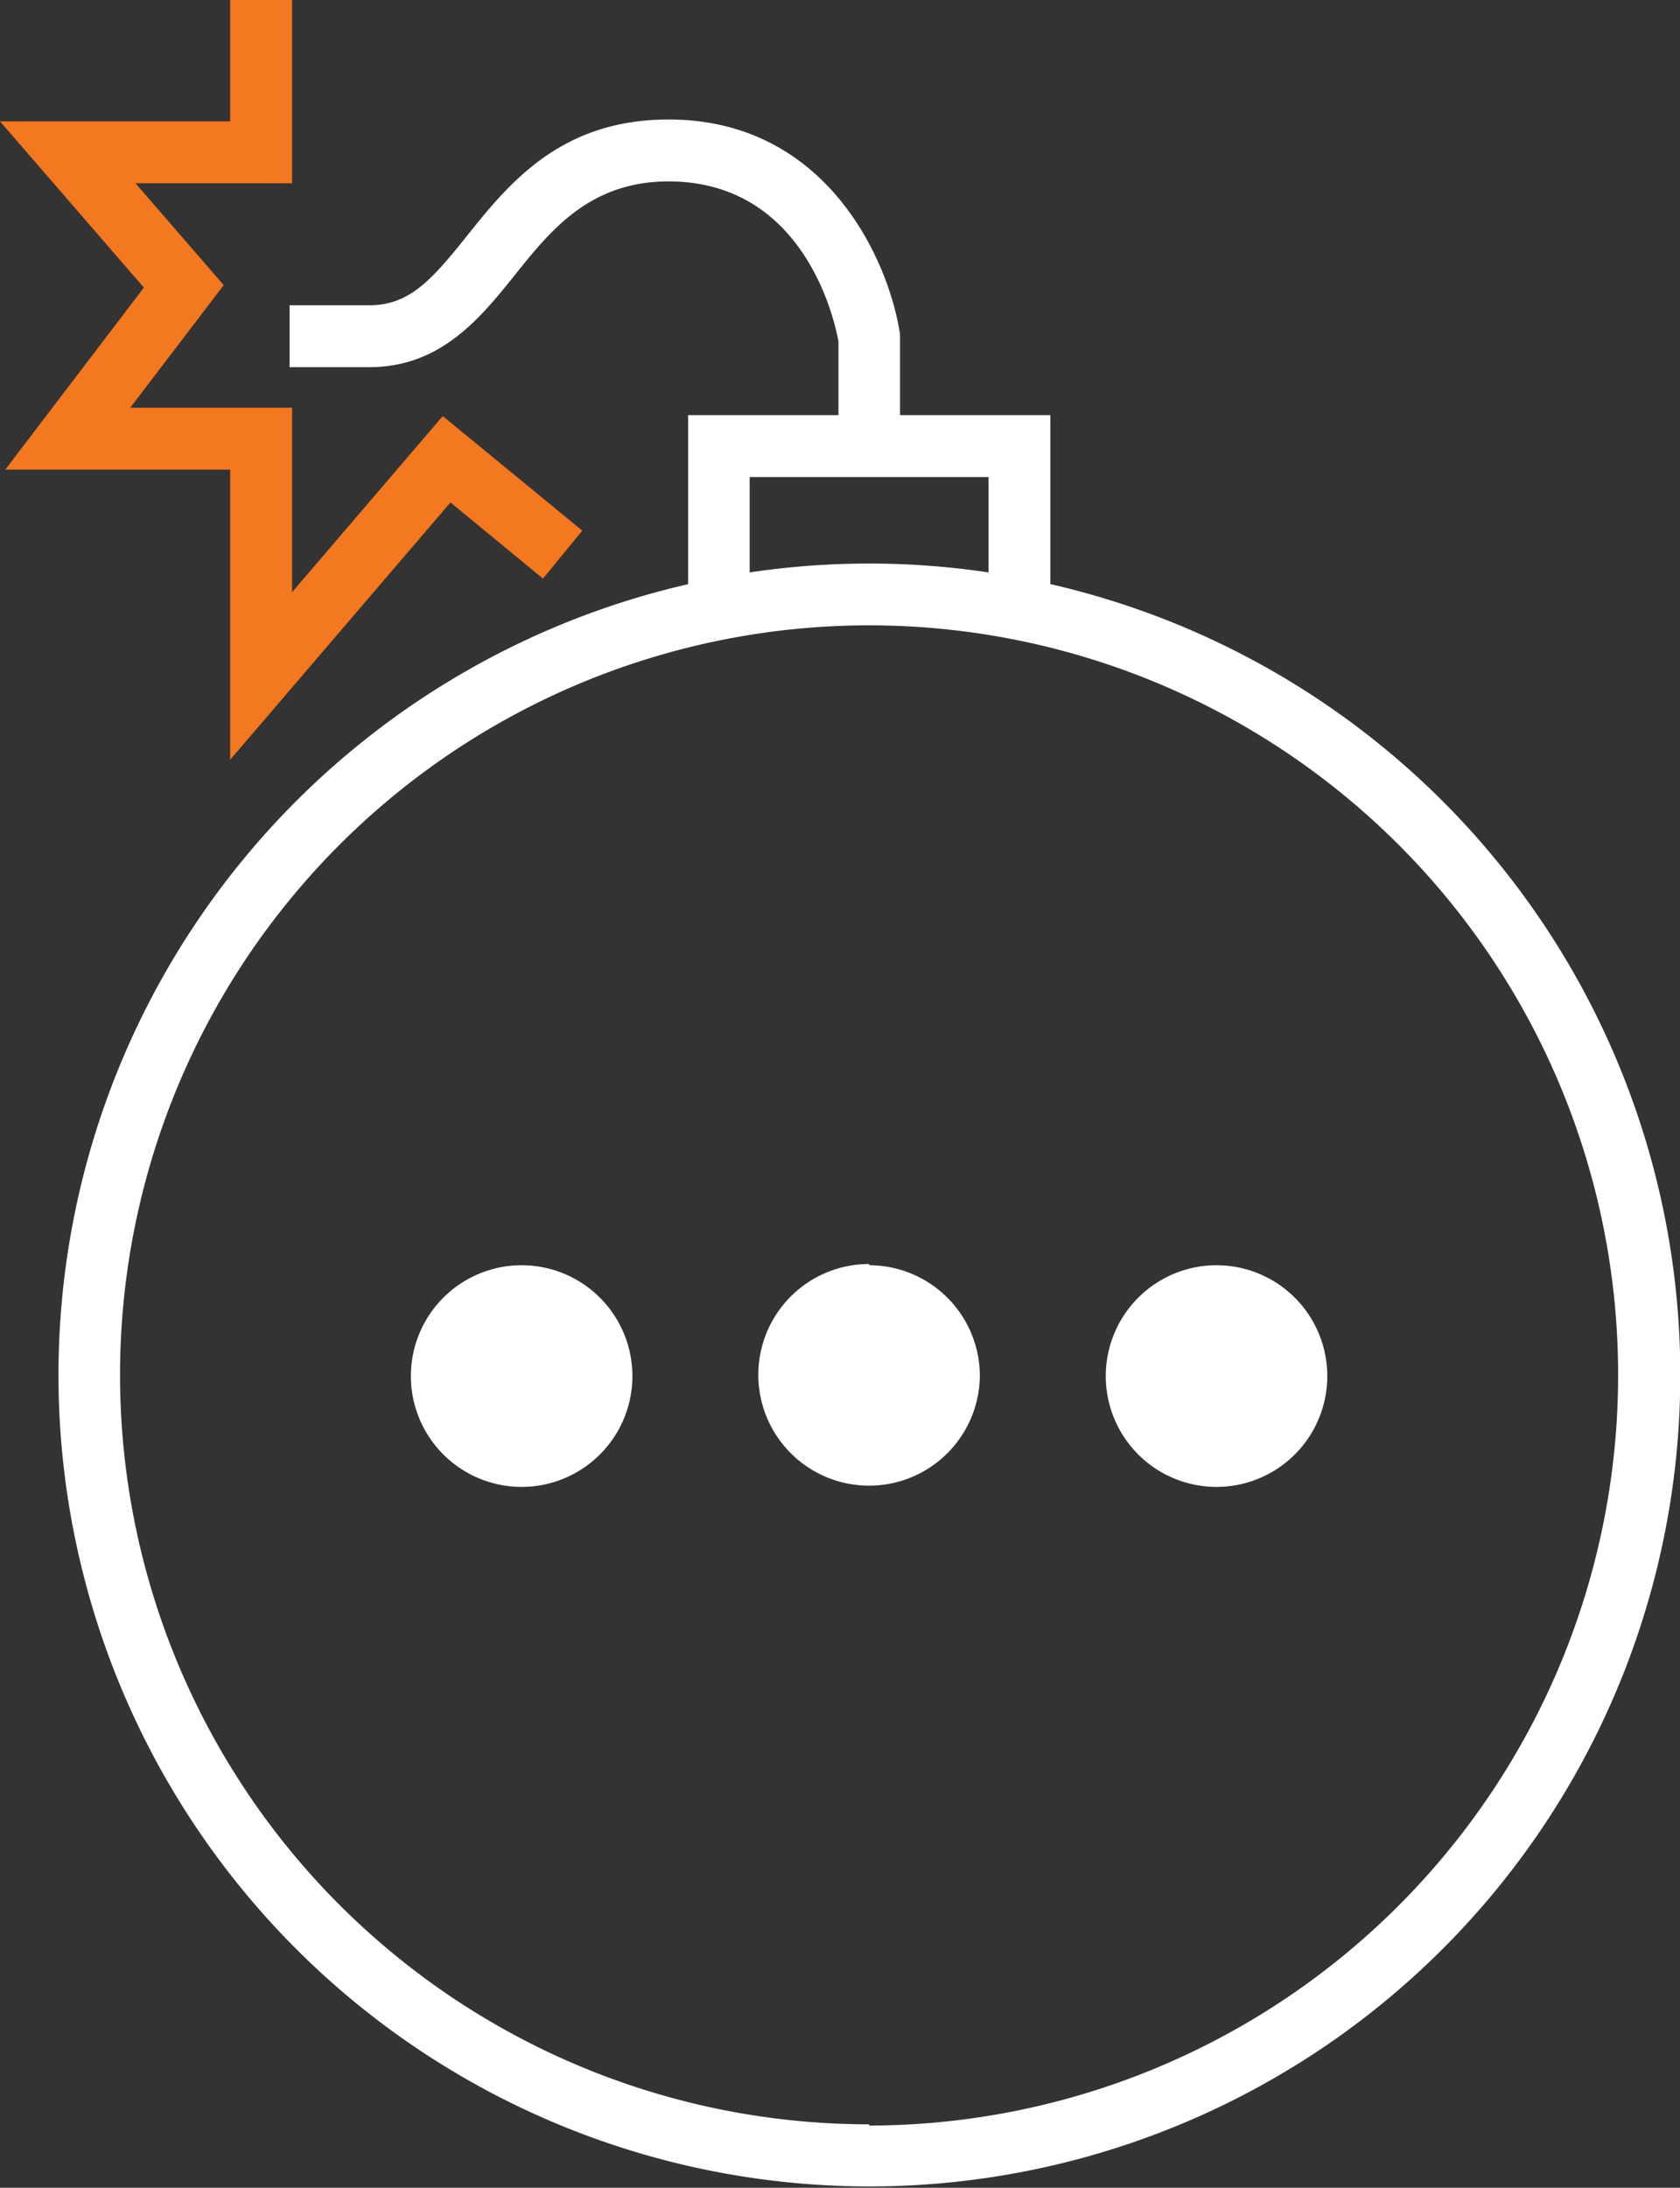
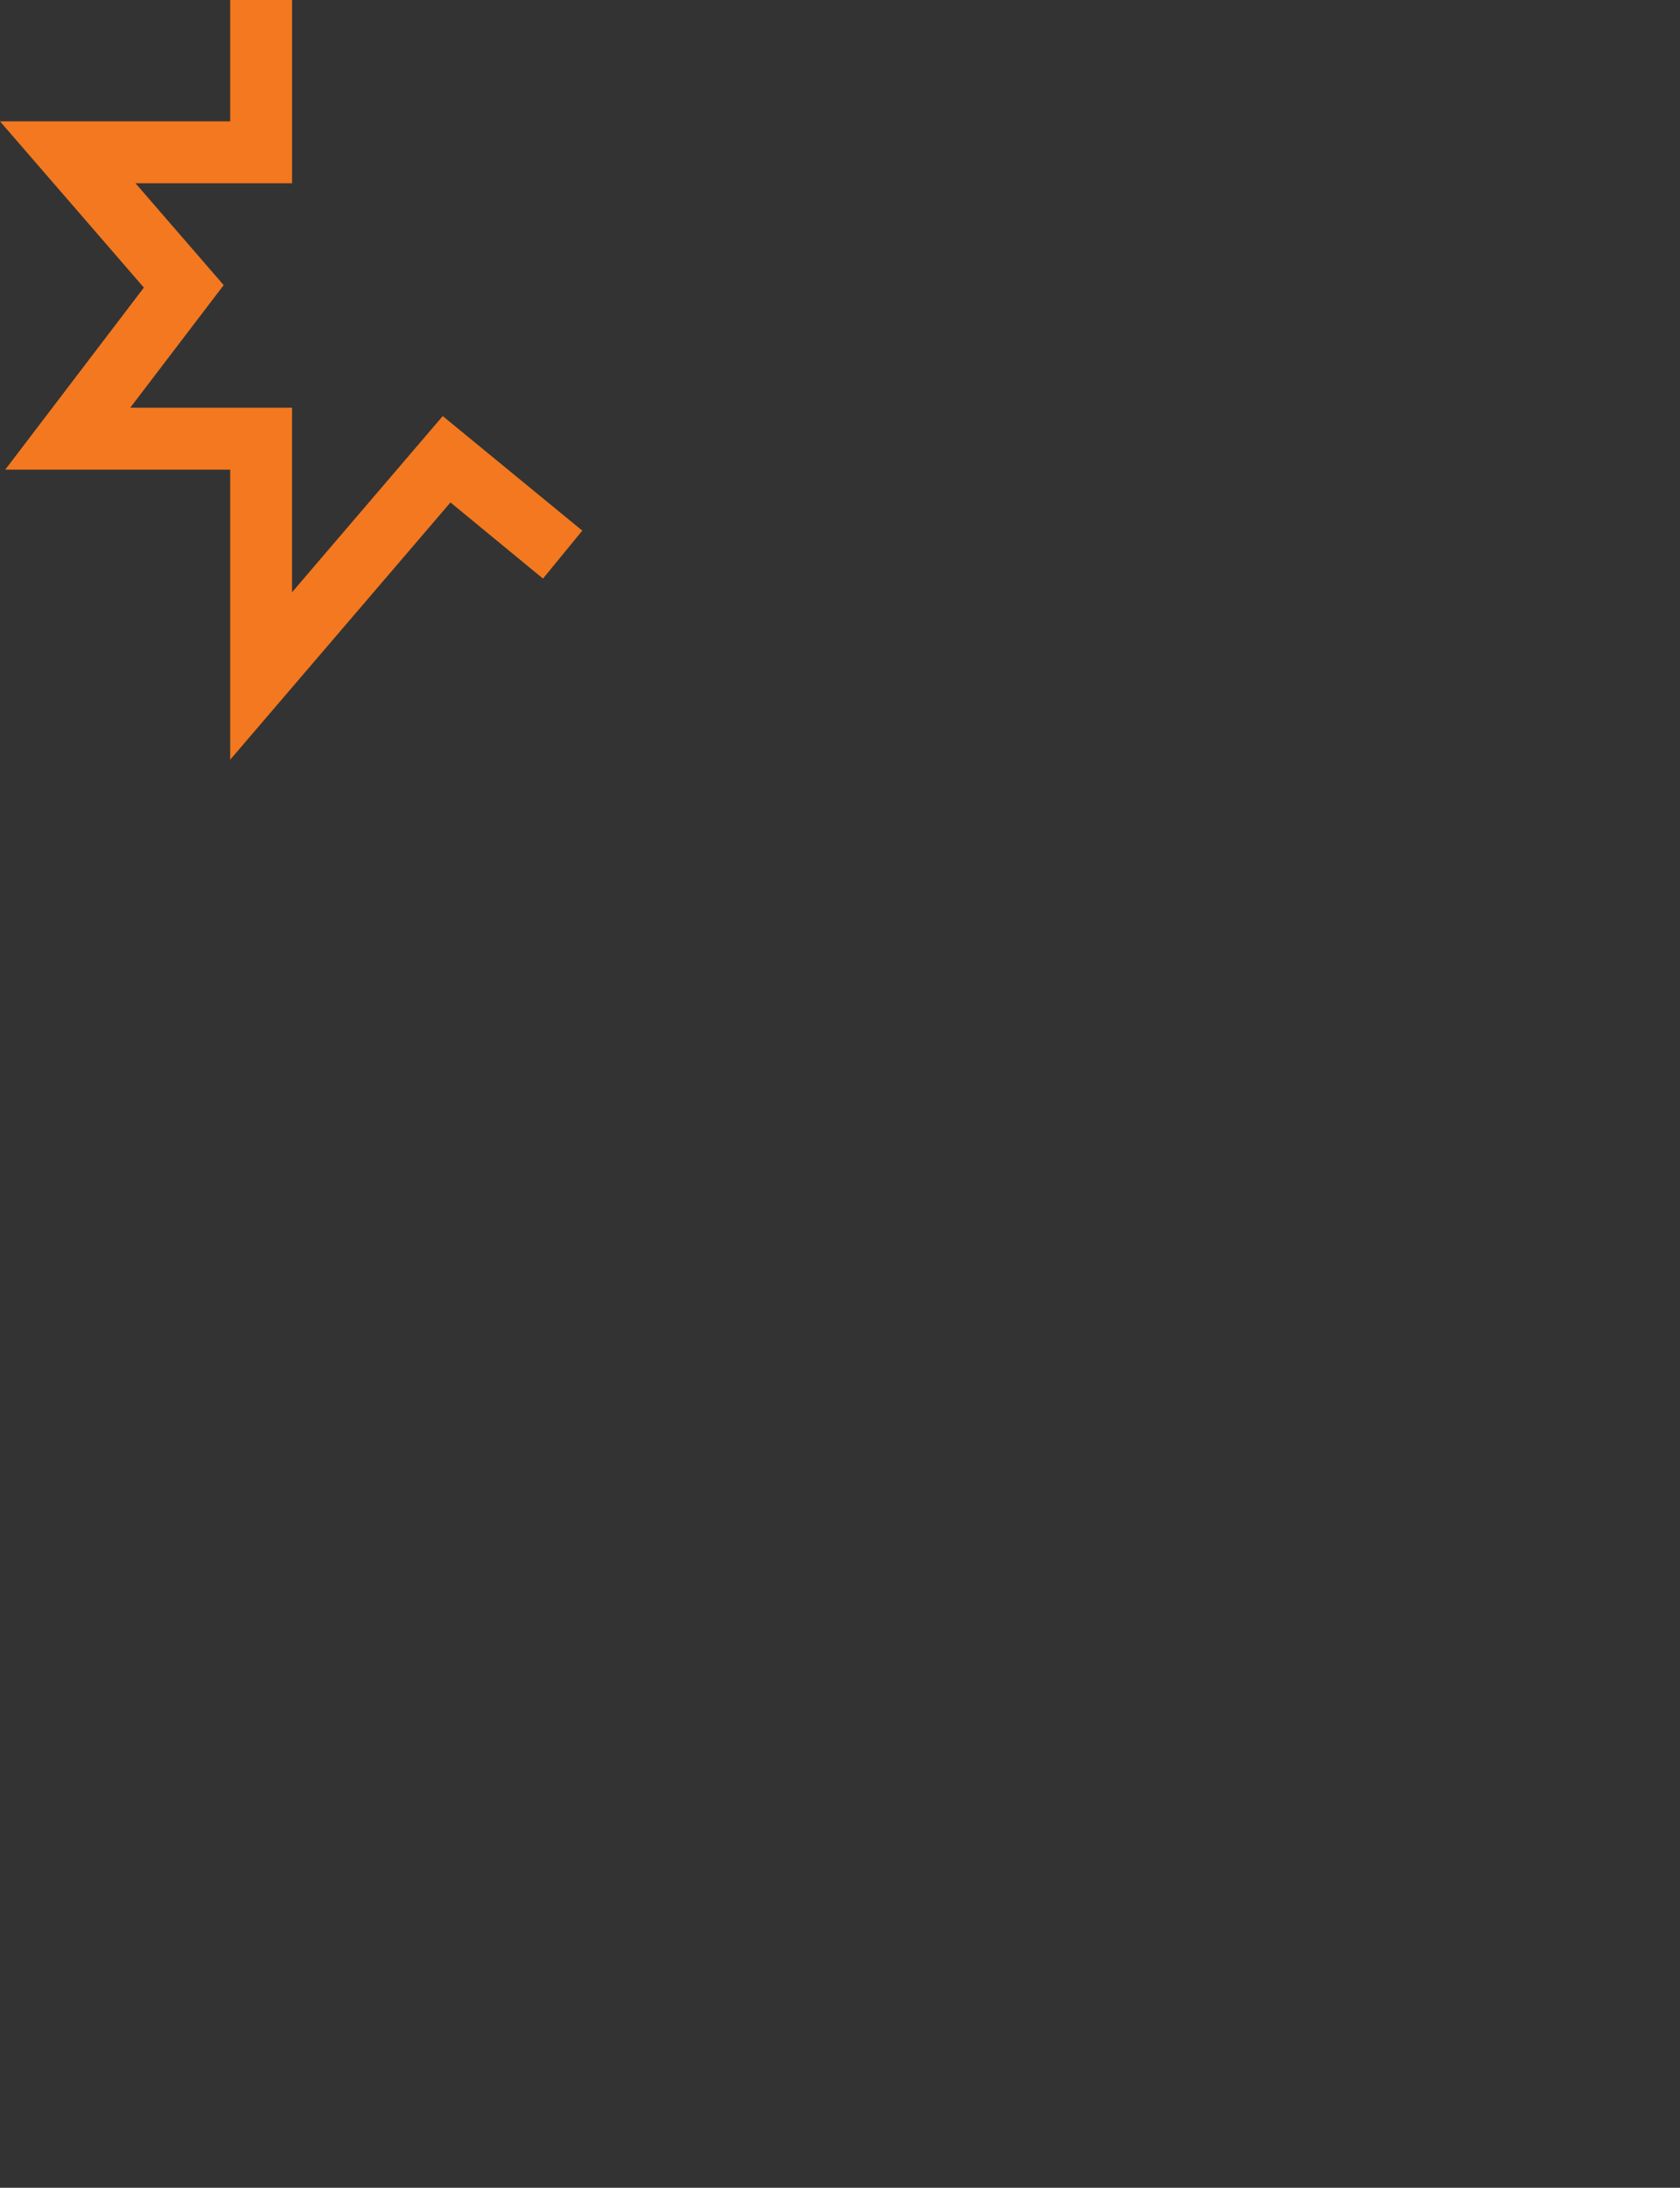
<svg xmlns="http://www.w3.org/2000/svg" id="Layer_2" data-name="Layer 2" viewBox="0 0 54.3 70.67">
  <rect x="0" y="0" width="54.3" height="70.67" fill="#333333" stroke="none" />
  <defs>
    <style>.cls-1{fill:#f3781f}.cls-2{fill:#fff}</style>
  </defs>
  <title>Icon-Contact</title>
  <path class="cls-1" d="M7.44 24.54v-9.37H.17l4.48-5.88L0 3.92h7.44V0h2v5.92H4.38l2.85 3.29-3.02 3.96h5.23v5.96l4.87-5.69 4.51 3.7-1.27 1.55-2.99-2.46-7.12 8.31z" />
-   <path class="cls-2" d="M240.8 195.79a3.58 3.58 0 1 0 3.58 3.58 3.58 3.58 0 0 0-3.58-3.58zm-22.46 0a3.58 3.58 0 1 0 3.58 3.58 3.58 3.58 0 0 0-3.57-3.58zm17.09-22v-5.46h-4.86v-2.61c-.36-2.4-2.38-6.94-7.48-6.94-3.5 0-5.17 2.08-6.51 3.75-1.15 1.44-1.87 2.25-3.16 2.25h-2.58v2h2.58c2.31 0 3.59-1.59 4.72-3s2.4-3 4.95-3c4.41 0 5.38 4.54 5.49 5.17v2.38h-4.86v5.46a26.21 26.21 0 1 0 11.72 0zm-9.72-3.46h7.72v3.08a26.14 26.14 0 0 0-7.72 0zm3.86 53.21a24.21 24.21 0 1 1 24.21-24.21 24.24 24.24 0 0 1-24.2 24.25zm0-27.79a3.58 3.58 0 1 0 3.58 3.58 3.58 3.58 0 0 0-3.57-3.54z" transform="translate(-201.48 -154.92)" />
</svg>